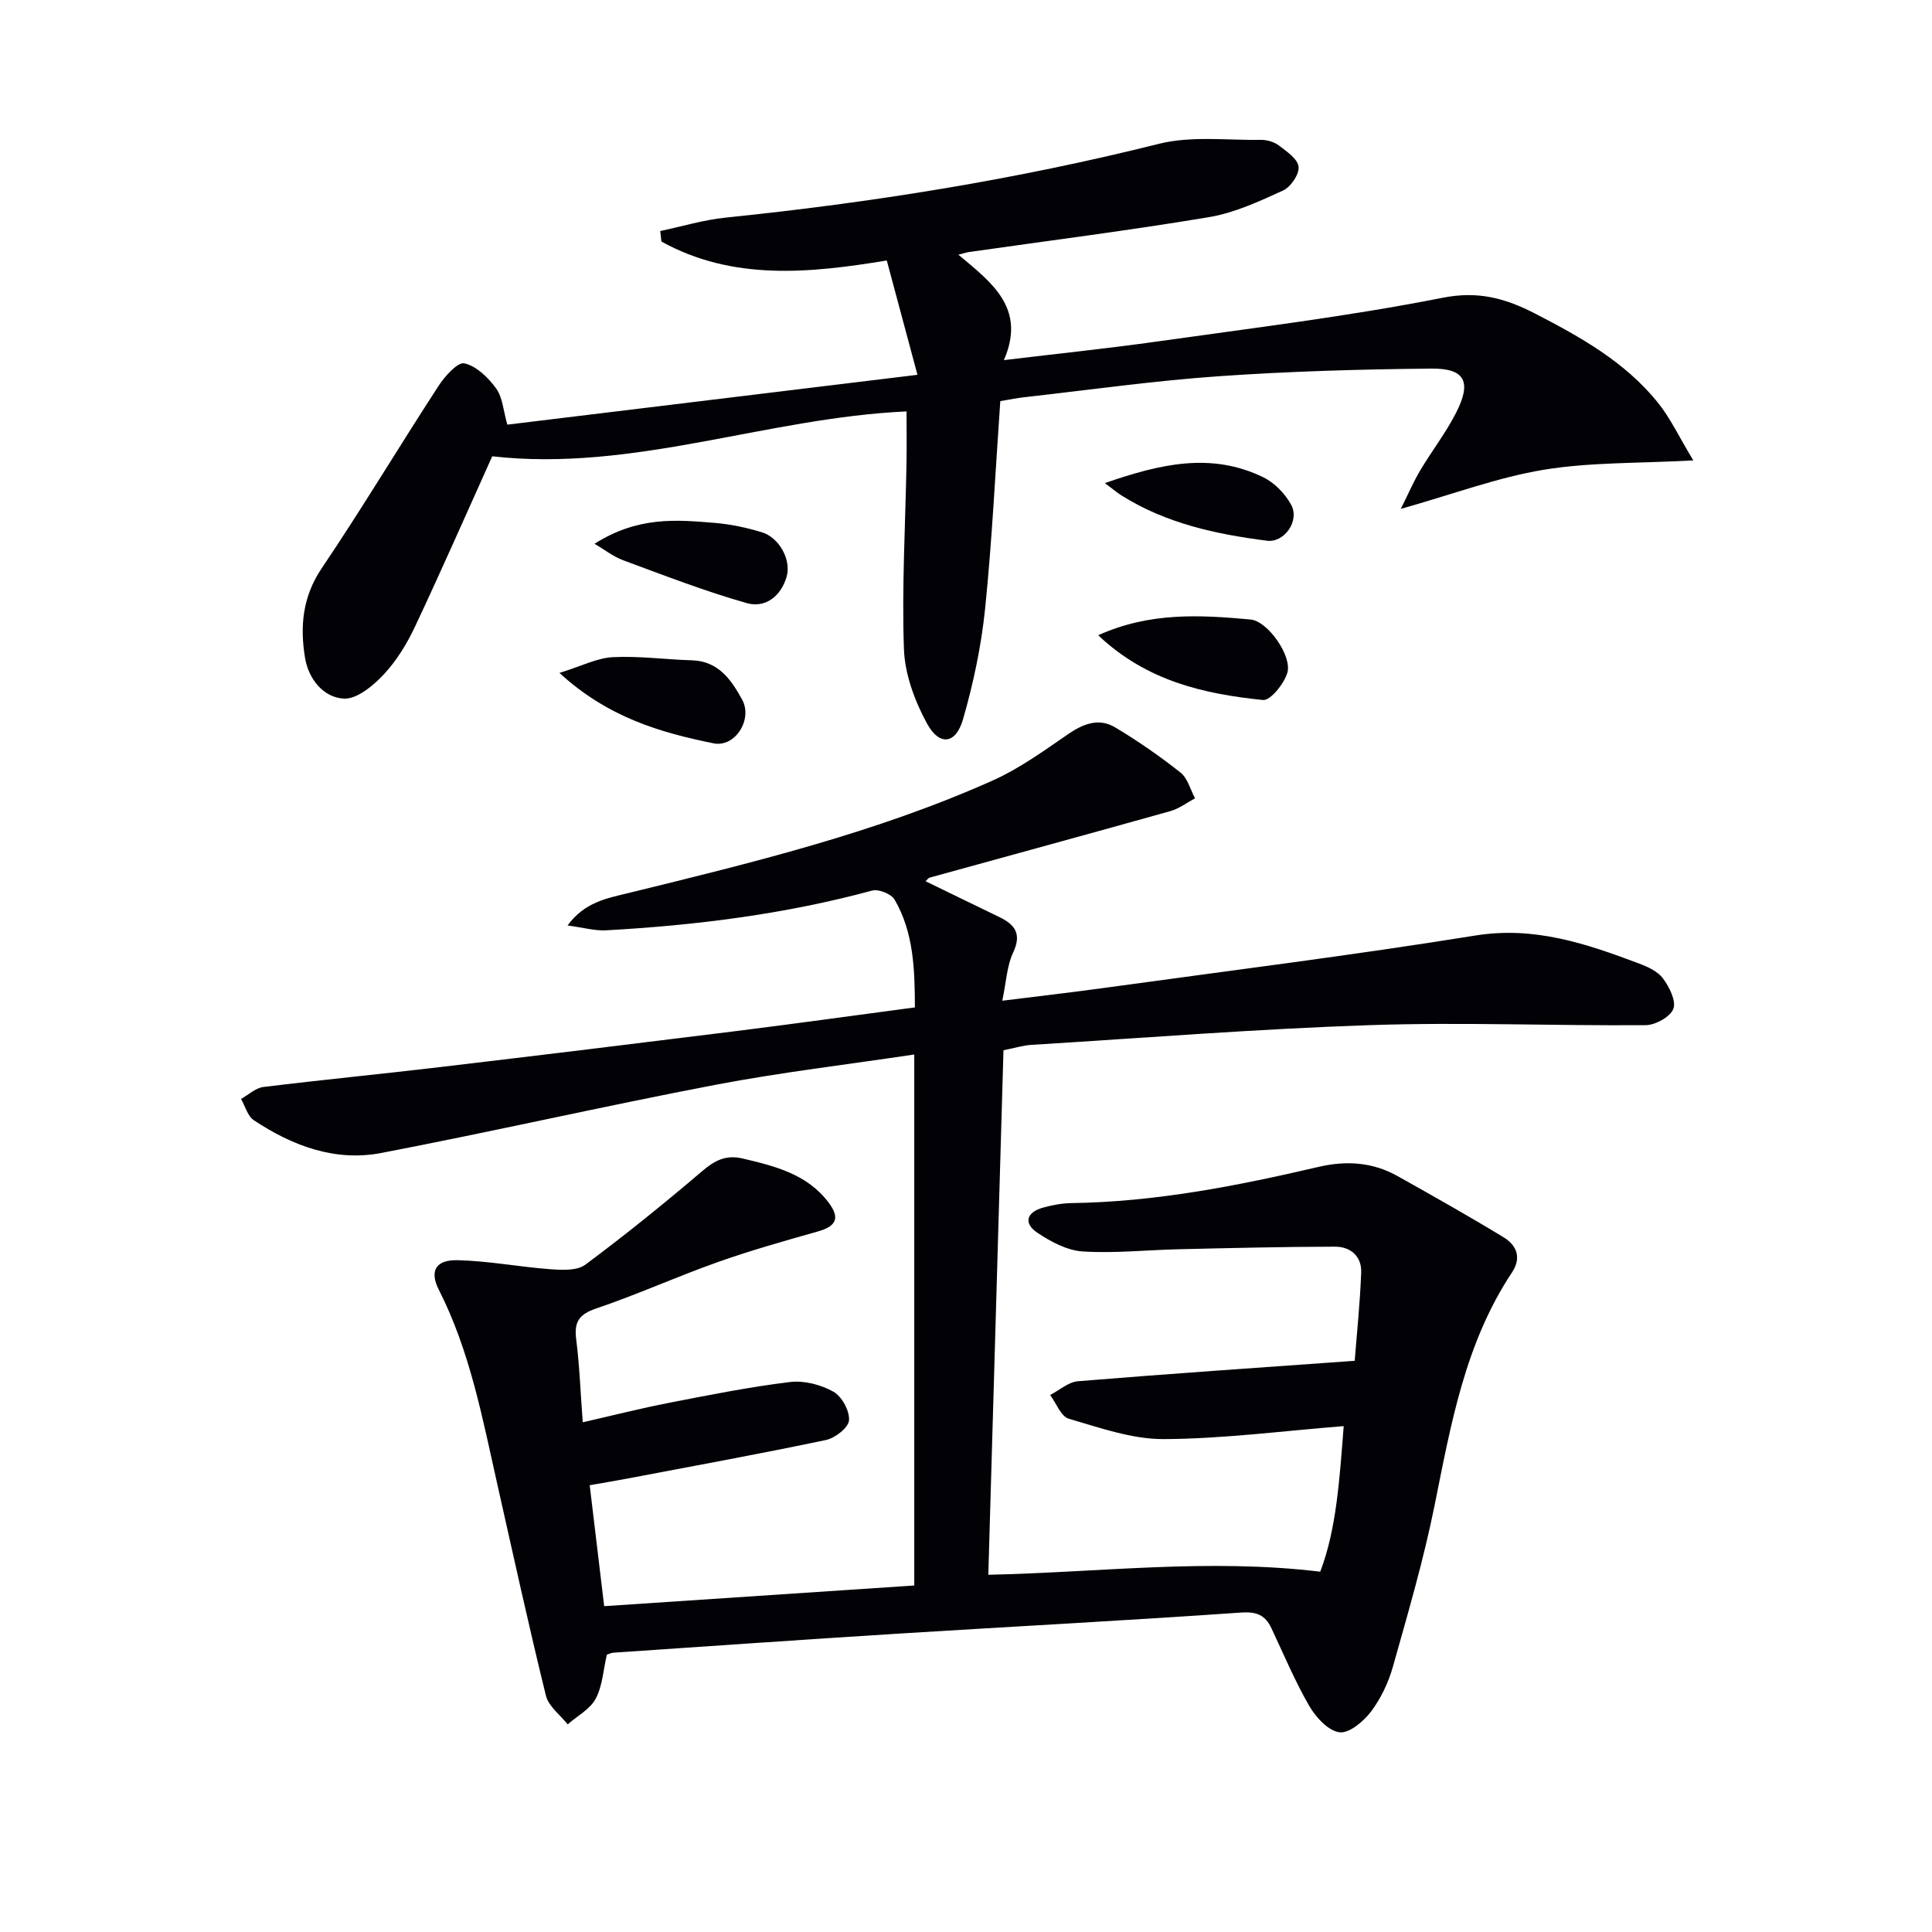
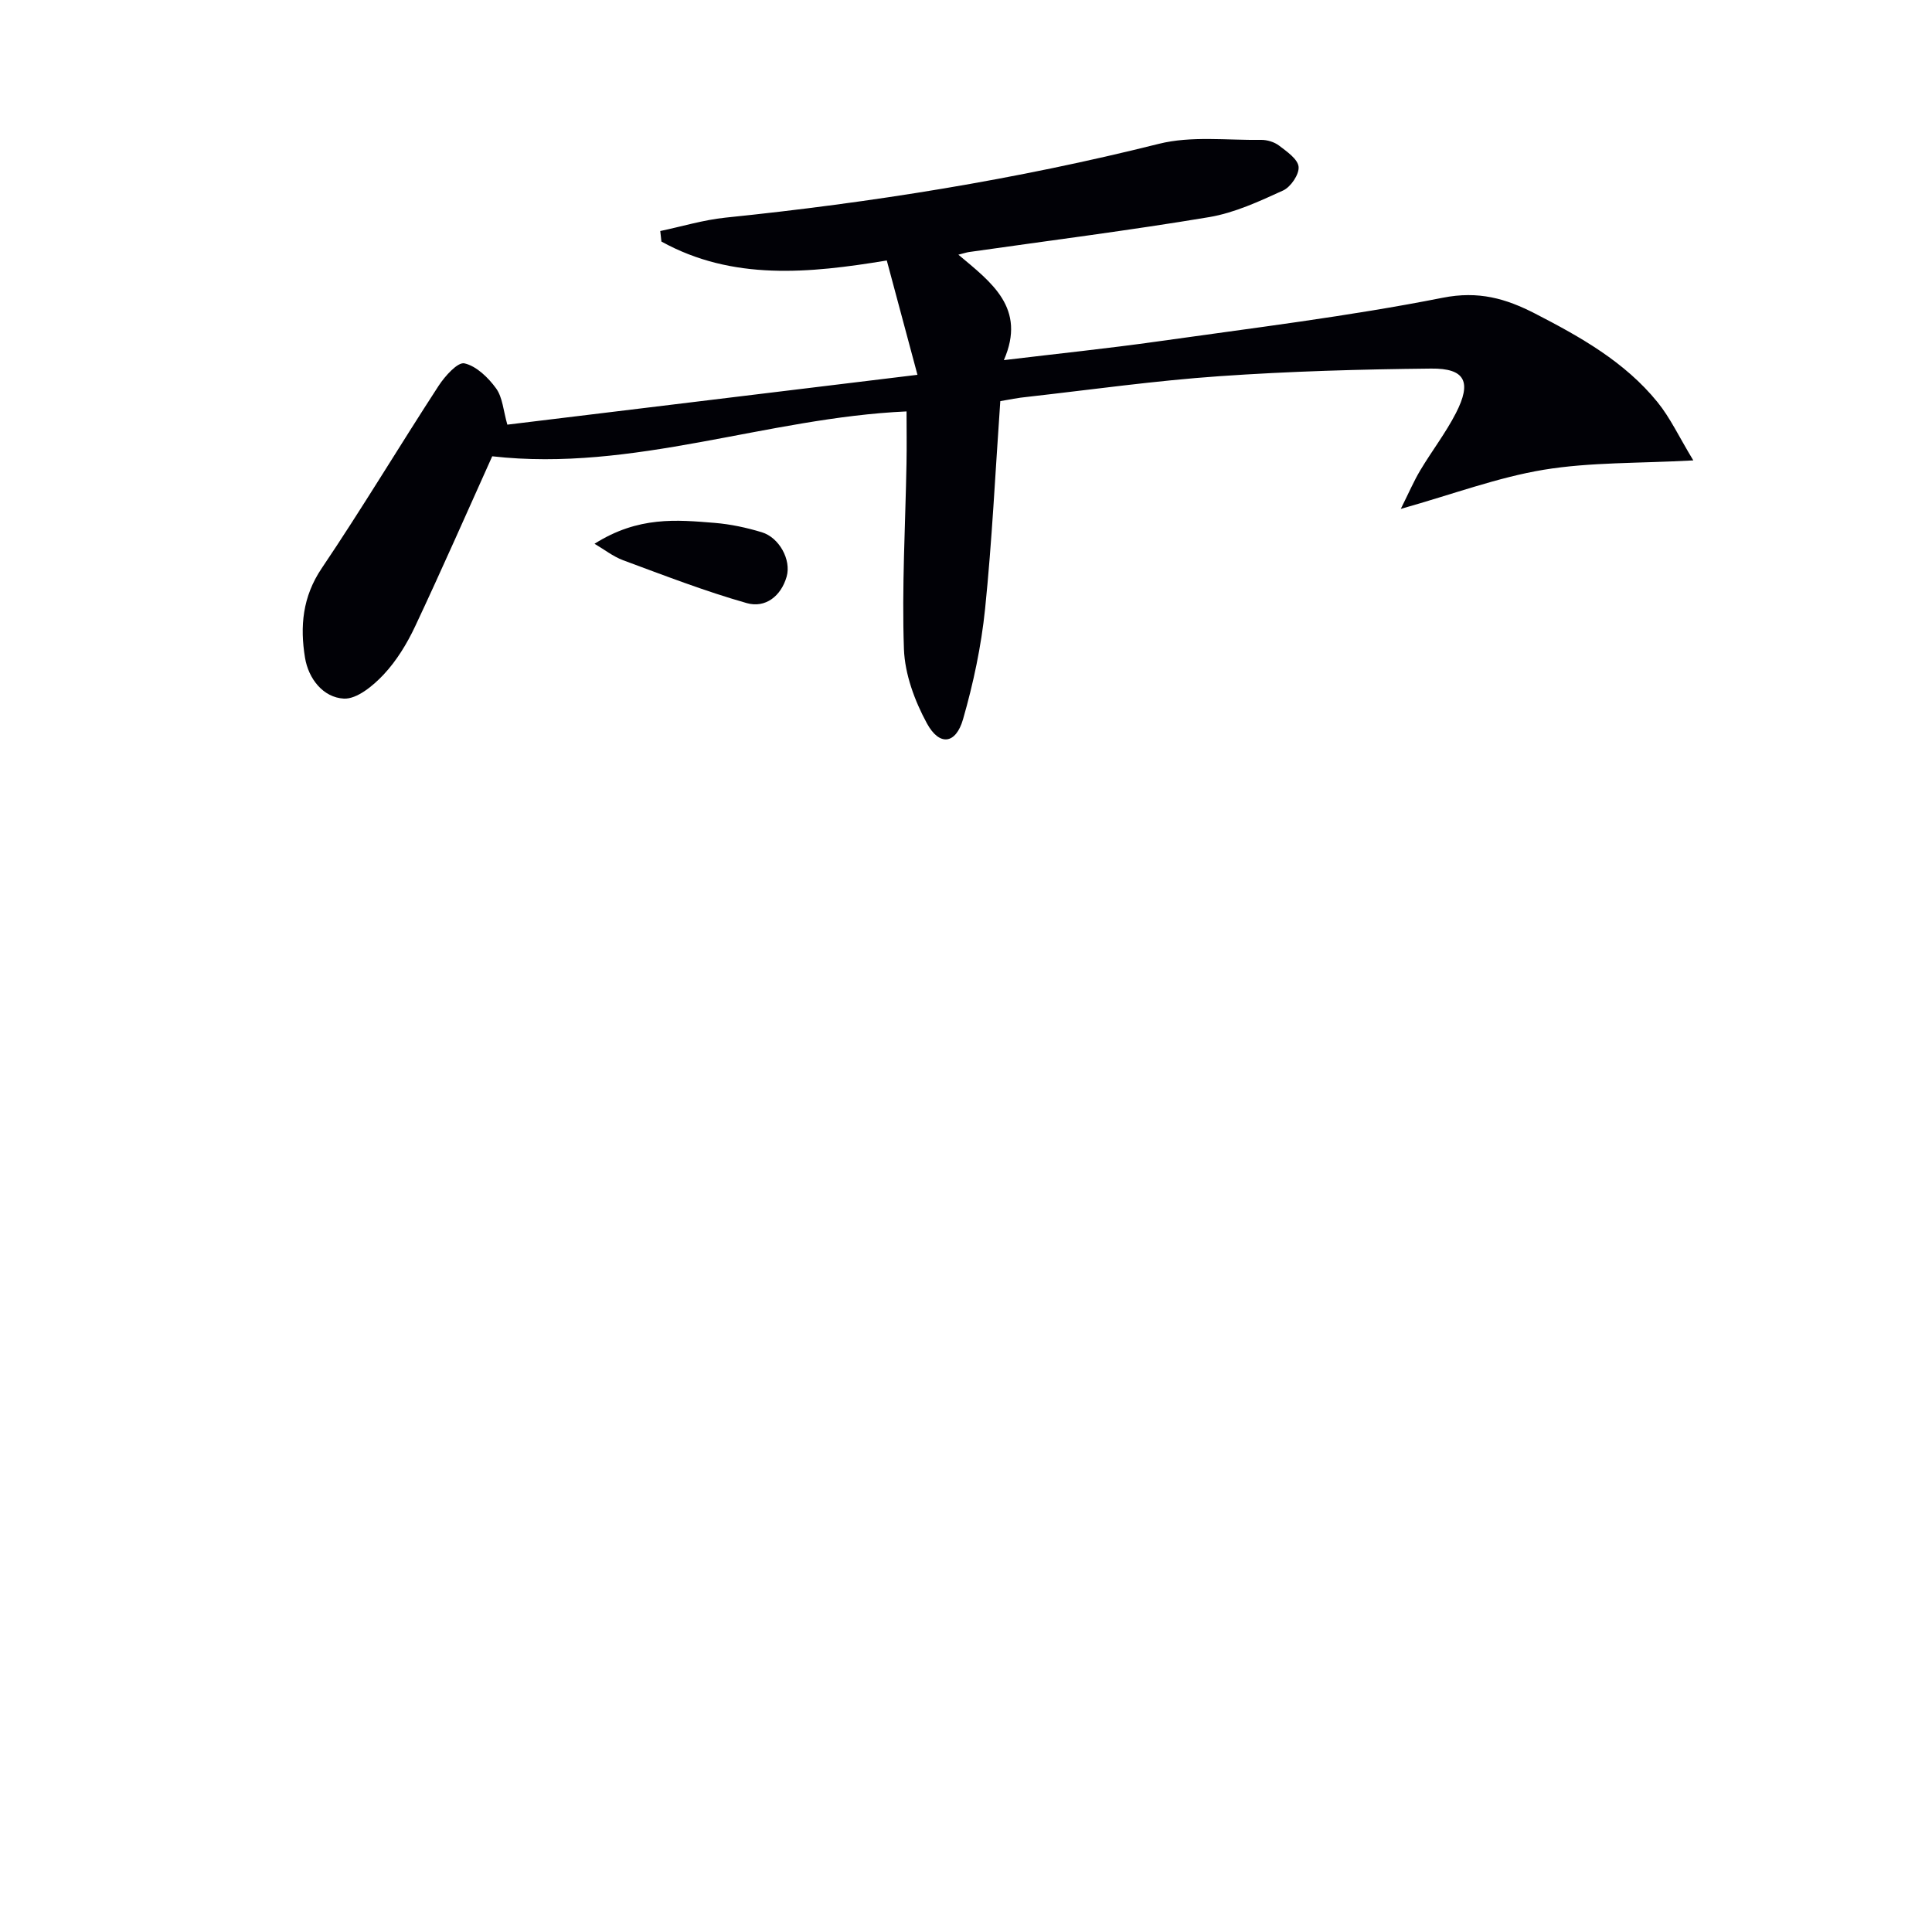
<svg xmlns="http://www.w3.org/2000/svg" enable-background="new 0 0 400 400" viewBox="0 0 400 400">
-   <path d="m280.48 281.74c.42-5.5 1.1-11.88 1.34-18.28.13-3.34-2.2-5.36-5.4-5.35-10.77.02-21.54.28-32.31.53-6.65.15-13.33.88-19.94.46-3.23-.2-6.61-2.01-9.4-3.88-2.9-1.94-2.25-4.23 1.13-5.18 1.91-.53 3.93-.92 5.9-.95 17.39-.24 34.33-3.56 51.16-7.49 5.77-1.35 11.23-1 16.4 1.9 7.37 4.14 14.75 8.28 21.96 12.68 2.64 1.61 3.77 4.17 1.73 7.25-9.74 14.65-12.66 31.51-16.05 48.32-2.26 11.2-5.49 22.22-8.59 33.24-.93 3.31-2.49 6.64-4.55 9.37-1.55 2.05-4.55 4.56-6.55 4.29-2.32-.31-4.87-3.09-6.23-5.43-2.98-5.15-5.29-10.7-7.84-16.1-1.28-2.72-3.03-3.48-6.29-3.26-23.56 1.65-47.15 2.88-70.72 4.35-19.75 1.24-39.49 2.62-59.23 3.96-.47.03-.93.28-1.36.41-.73 3.13-.89 6.45-2.31 9.12-1.16 2.18-3.81 3.57-5.8 5.31-1.55-1.96-3.95-3.72-4.5-5.93-3.57-14.5-6.76-29.1-10.04-43.67-3.1-13.75-5.66-27.65-12.15-40.41-1.96-3.87-.61-6.2 3.91-6.09 6.42.15 12.81 1.4 19.24 1.87 2.41.18 5.5.33 7.21-.95 8.26-6.14 16.28-12.63 24.12-19.31 2.63-2.25 4.94-3.49 8.46-2.66 6.71 1.58 13.35 3.24 17.77 9.11 2.44 3.24 1.57 4.92-2.25 6-6.97 1.97-13.95 3.94-20.77 6.36-8.45 3-16.65 6.72-25.13 9.59-3.61 1.22-4.56 2.86-4.1 6.43.69 5.42.88 10.91 1.35 17.12 6.15-1.4 12-2.89 17.92-4.04 8.31-1.62 16.63-3.28 25.02-4.3 2.91-.35 6.37.56 8.95 2 1.75.98 3.38 3.96 3.24 5.92-.1 1.51-2.86 3.68-4.75 4.08-13.63 2.87-27.34 5.37-41.03 7.97-2.43.46-4.87.86-7.91 1.4.99 8.29 1.97 16.42 3 25.04 21.6-1.44 42.76-2.85 64.2-4.28 0-36.82 0-73.04 0-109.94-13.97 2.1-27.64 3.7-41.12 6.27-23.13 4.42-46.1 9.68-69.23 14.12-9.58 1.84-18.42-1.49-26.39-6.78-1.29-.85-1.78-2.91-2.65-4.41 1.54-.85 3.01-2.27 4.63-2.47 12.2-1.5 24.44-2.68 36.65-4.13 20.3-2.4 40.58-4.87 60.86-7.4 12.33-1.54 24.63-3.25 37.38-4.95-.03-7.88-.24-15.48-4.2-22.31-.68-1.18-3.31-2.24-4.64-1.88-18.05 4.89-36.47 7.2-55.07 8.23-2.35.13-4.75-.57-8.01-1 3.61-4.89 8.21-5.63 12.51-6.69 25.64-6.29 51.32-12.5 75.53-23.33 5.53-2.47 10.58-6.14 15.61-9.6 3.16-2.17 6.38-3.39 9.72-1.4 4.7 2.81 9.23 5.95 13.53 9.35 1.49 1.17 2.04 3.52 3.02 5.34-1.69.9-3.29 2.14-5.1 2.65-16.59 4.66-33.22 9.18-49.83 13.77-.29.08-.5.42-.86.75 5.11 2.48 10.15 4.95 15.21 7.39 3.27 1.57 4.76 3.48 2.91 7.39-1.28 2.72-1.4 5.99-2.24 9.96 7.65-.96 14.34-1.72 21.01-2.64 25.66-3.54 51.37-6.74 76.94-10.86 12.22-1.97 22.95 1.68 33.84 5.78 1.83.69 3.92 1.63 5.01 3.11 1.31 1.77 2.76 4.66 2.14 6.29-.64 1.67-3.72 3.36-5.74 3.38-18.99.15-38.01-.65-56.98-.01-23.42.78-46.81 2.65-70.21 4.09-1.64.1-3.26.61-5.76 1.11-1.05 36.2-2.1 72.55-3.14 108.6 23.19-.5 45.45-3.43 68.72-.64 3.37-8.82 3.99-19.09 4.86-30.14-12.82 1.02-25.02 2.63-37.24 2.69-6.57.03-13.23-2.34-19.68-4.22-1.62-.47-2.59-3.21-3.86-4.91 1.92-.99 3.78-2.69 5.76-2.85 18.71-1.54 37.43-2.81 57.3-4.23z" fill="#010106" />
  <path d="m207.1 83.05c-1.04 14.85-1.71 28.98-3.15 43.02-.79 7.7-2.42 15.39-4.56 22.83-1.49 5.19-4.89 5.63-7.48.87-2.53-4.65-4.57-10.17-4.76-15.38-.45-12.78.3-25.61.53-38.42.07-3.63.01-7.26.01-10.79-28.94 1.3-56.6 12.6-85.78 9.29-5.14 11.4-10.4 23.39-15.97 35.23-1.68 3.57-3.84 7.11-6.52 9.97-2.17 2.31-5.53 5.1-8.22 4.97-4.3-.22-7.34-4.13-8.05-8.46-1.06-6.46-.53-12.62 3.46-18.53 8.36-12.4 16.05-25.25 24.21-37.79 1.3-1.99 3.95-4.95 5.34-4.63 2.48.56 4.93 2.95 6.55 5.18 1.36 1.88 1.5 4.64 2.33 7.51 27.88-3.39 55.69-6.77 84.91-10.32-2.15-8.02-4.17-15.54-6.35-23.67-16.05 2.65-31.92 4.23-46.66-3.92-.08-.73-.16-1.45-.24-2.18 4.49-.94 8.94-2.3 13.48-2.77 30.26-3.1 60.19-7.88 89.74-15.28 6.7-1.68 14.09-.72 21.16-.82 1.25-.02 2.74.43 3.73 1.18 1.61 1.23 3.89 2.79 4.05 4.39.15 1.56-1.61 4.17-3.19 4.9-4.93 2.25-10.04 4.63-15.32 5.52-16.51 2.76-33.14 4.86-49.72 7.23-.45.06-.9.22-2.21.55 6.85 5.75 14.13 11.04 9.42 21.83 11.13-1.34 21.48-2.41 31.78-3.86 19.72-2.79 39.54-5.19 59.06-9.05 7.45-1.48 13.1.16 19.18 3.29 9.37 4.83 18.54 9.98 25.3 18.31 2.65 3.26 4.46 7.19 7.42 12.07-11.35.63-21.31.35-30.97 1.94-9.5 1.57-18.7 5.03-29.59 8.1 1.67-3.35 2.7-5.76 4.03-7.98 2.38-3.99 5.25-7.71 7.37-11.83 3.34-6.49 1.93-9.32-5.13-9.24-14.63.15-29.28.56-43.87 1.58-13.25.92-26.43 2.78-39.64 4.27-1.99.18-3.94.6-5.68.89z" fill="#010106" />
-   <path d="m227.37 131.52c10.73-4.84 21.17-4.2 31.54-3.26 3.59.33 8.68 7.62 7.61 11.07-.7 2.27-3.5 5.75-5.04 5.6-12.21-1.26-24.08-3.91-34.11-13.41z" fill="#010106" />
  <path d="m123.09 112.58c9.08-5.74 17.03-4.96 24.9-4.32 3.28.27 6.58.98 9.74 1.94 3.61 1.1 6.12 5.71 5.14 9.17-1.16 4.08-4.43 6.58-8.25 5.5-8.67-2.46-17.12-5.74-25.59-8.87-2.12-.79-3.97-2.27-5.94-3.42z" fill="#010106" />
-   <path d="m115.83 139.32c4.59-1.42 7.77-3.09 11.04-3.26 5.44-.28 10.92.49 16.39.65 5.53.16 8.2 4.13 10.4 8.16 2.23 4.07-1.46 9.93-5.92 9.03-11.05-2.24-21.9-5.38-31.91-14.58z" fill="#010106" />
-   <path d="m228.75 100.02c11.35-3.94 21.98-6.48 32.81-1.2 2.33 1.14 4.52 3.41 5.77 5.71 1.8 3.32-1.44 7.88-5.02 7.42-10.55-1.35-20.86-3.57-30.05-9.33-.96-.6-1.83-1.35-3.51-2.6z" fill="#010106" />
</svg>